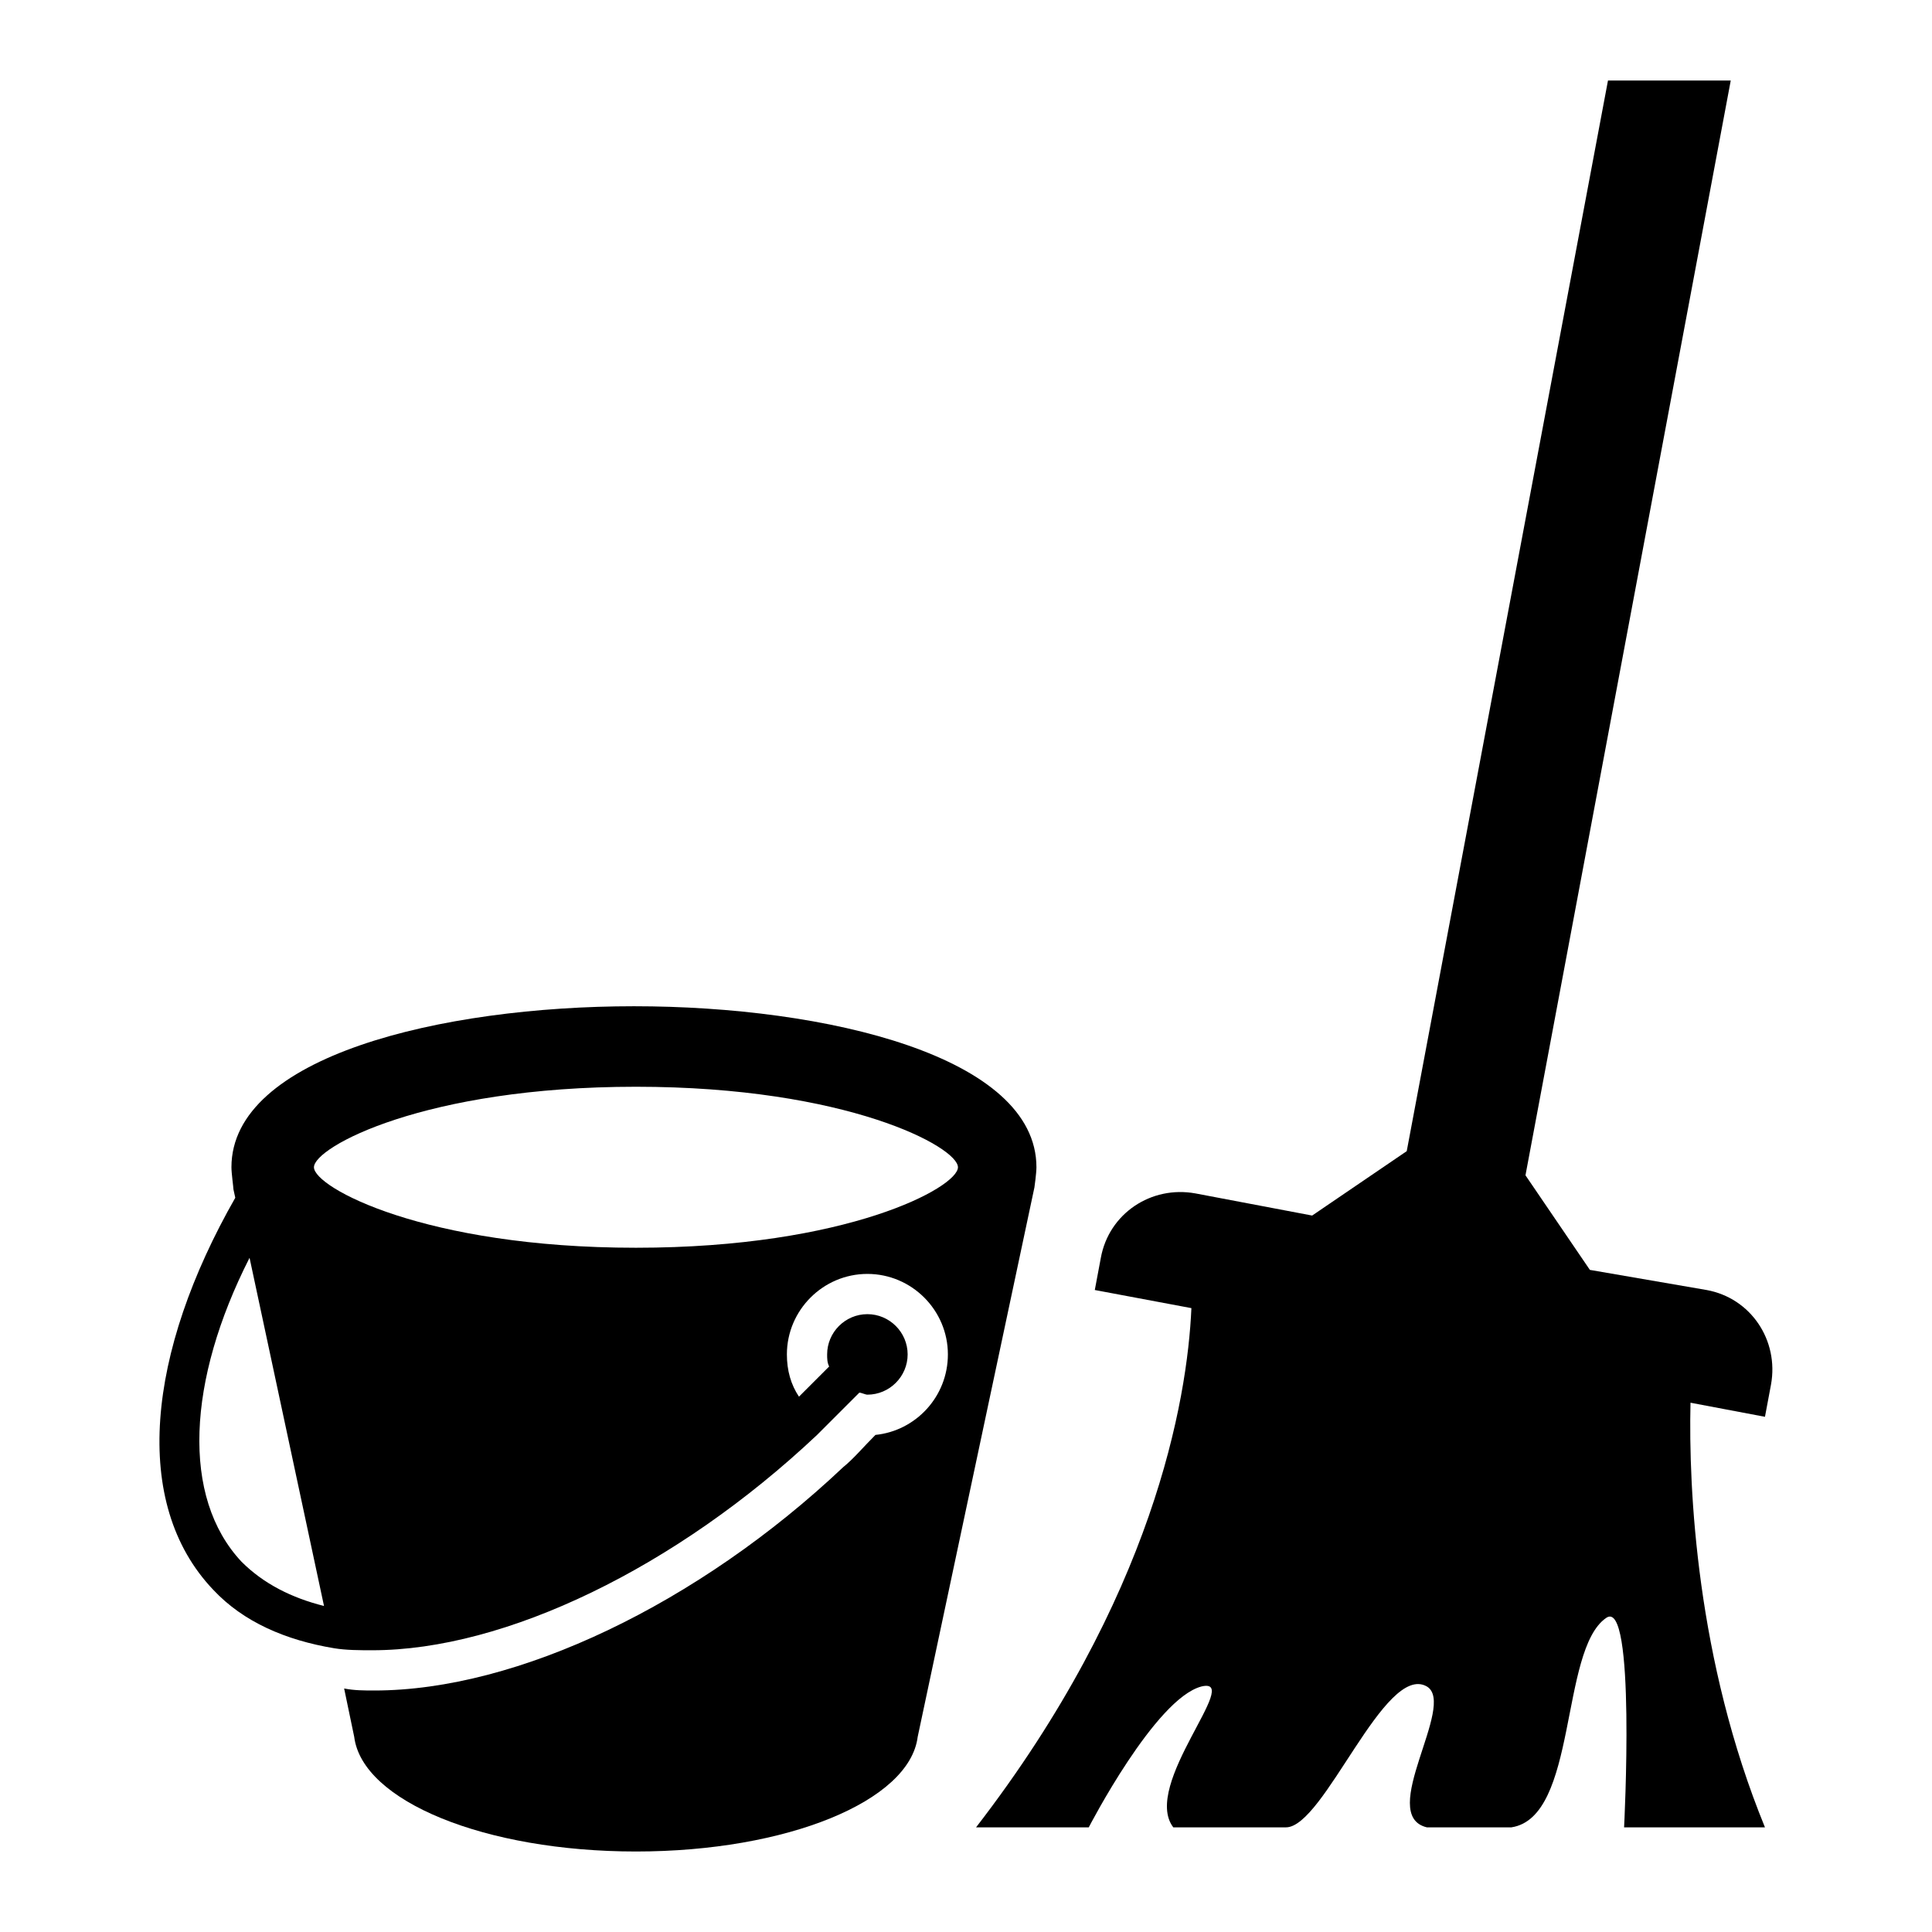
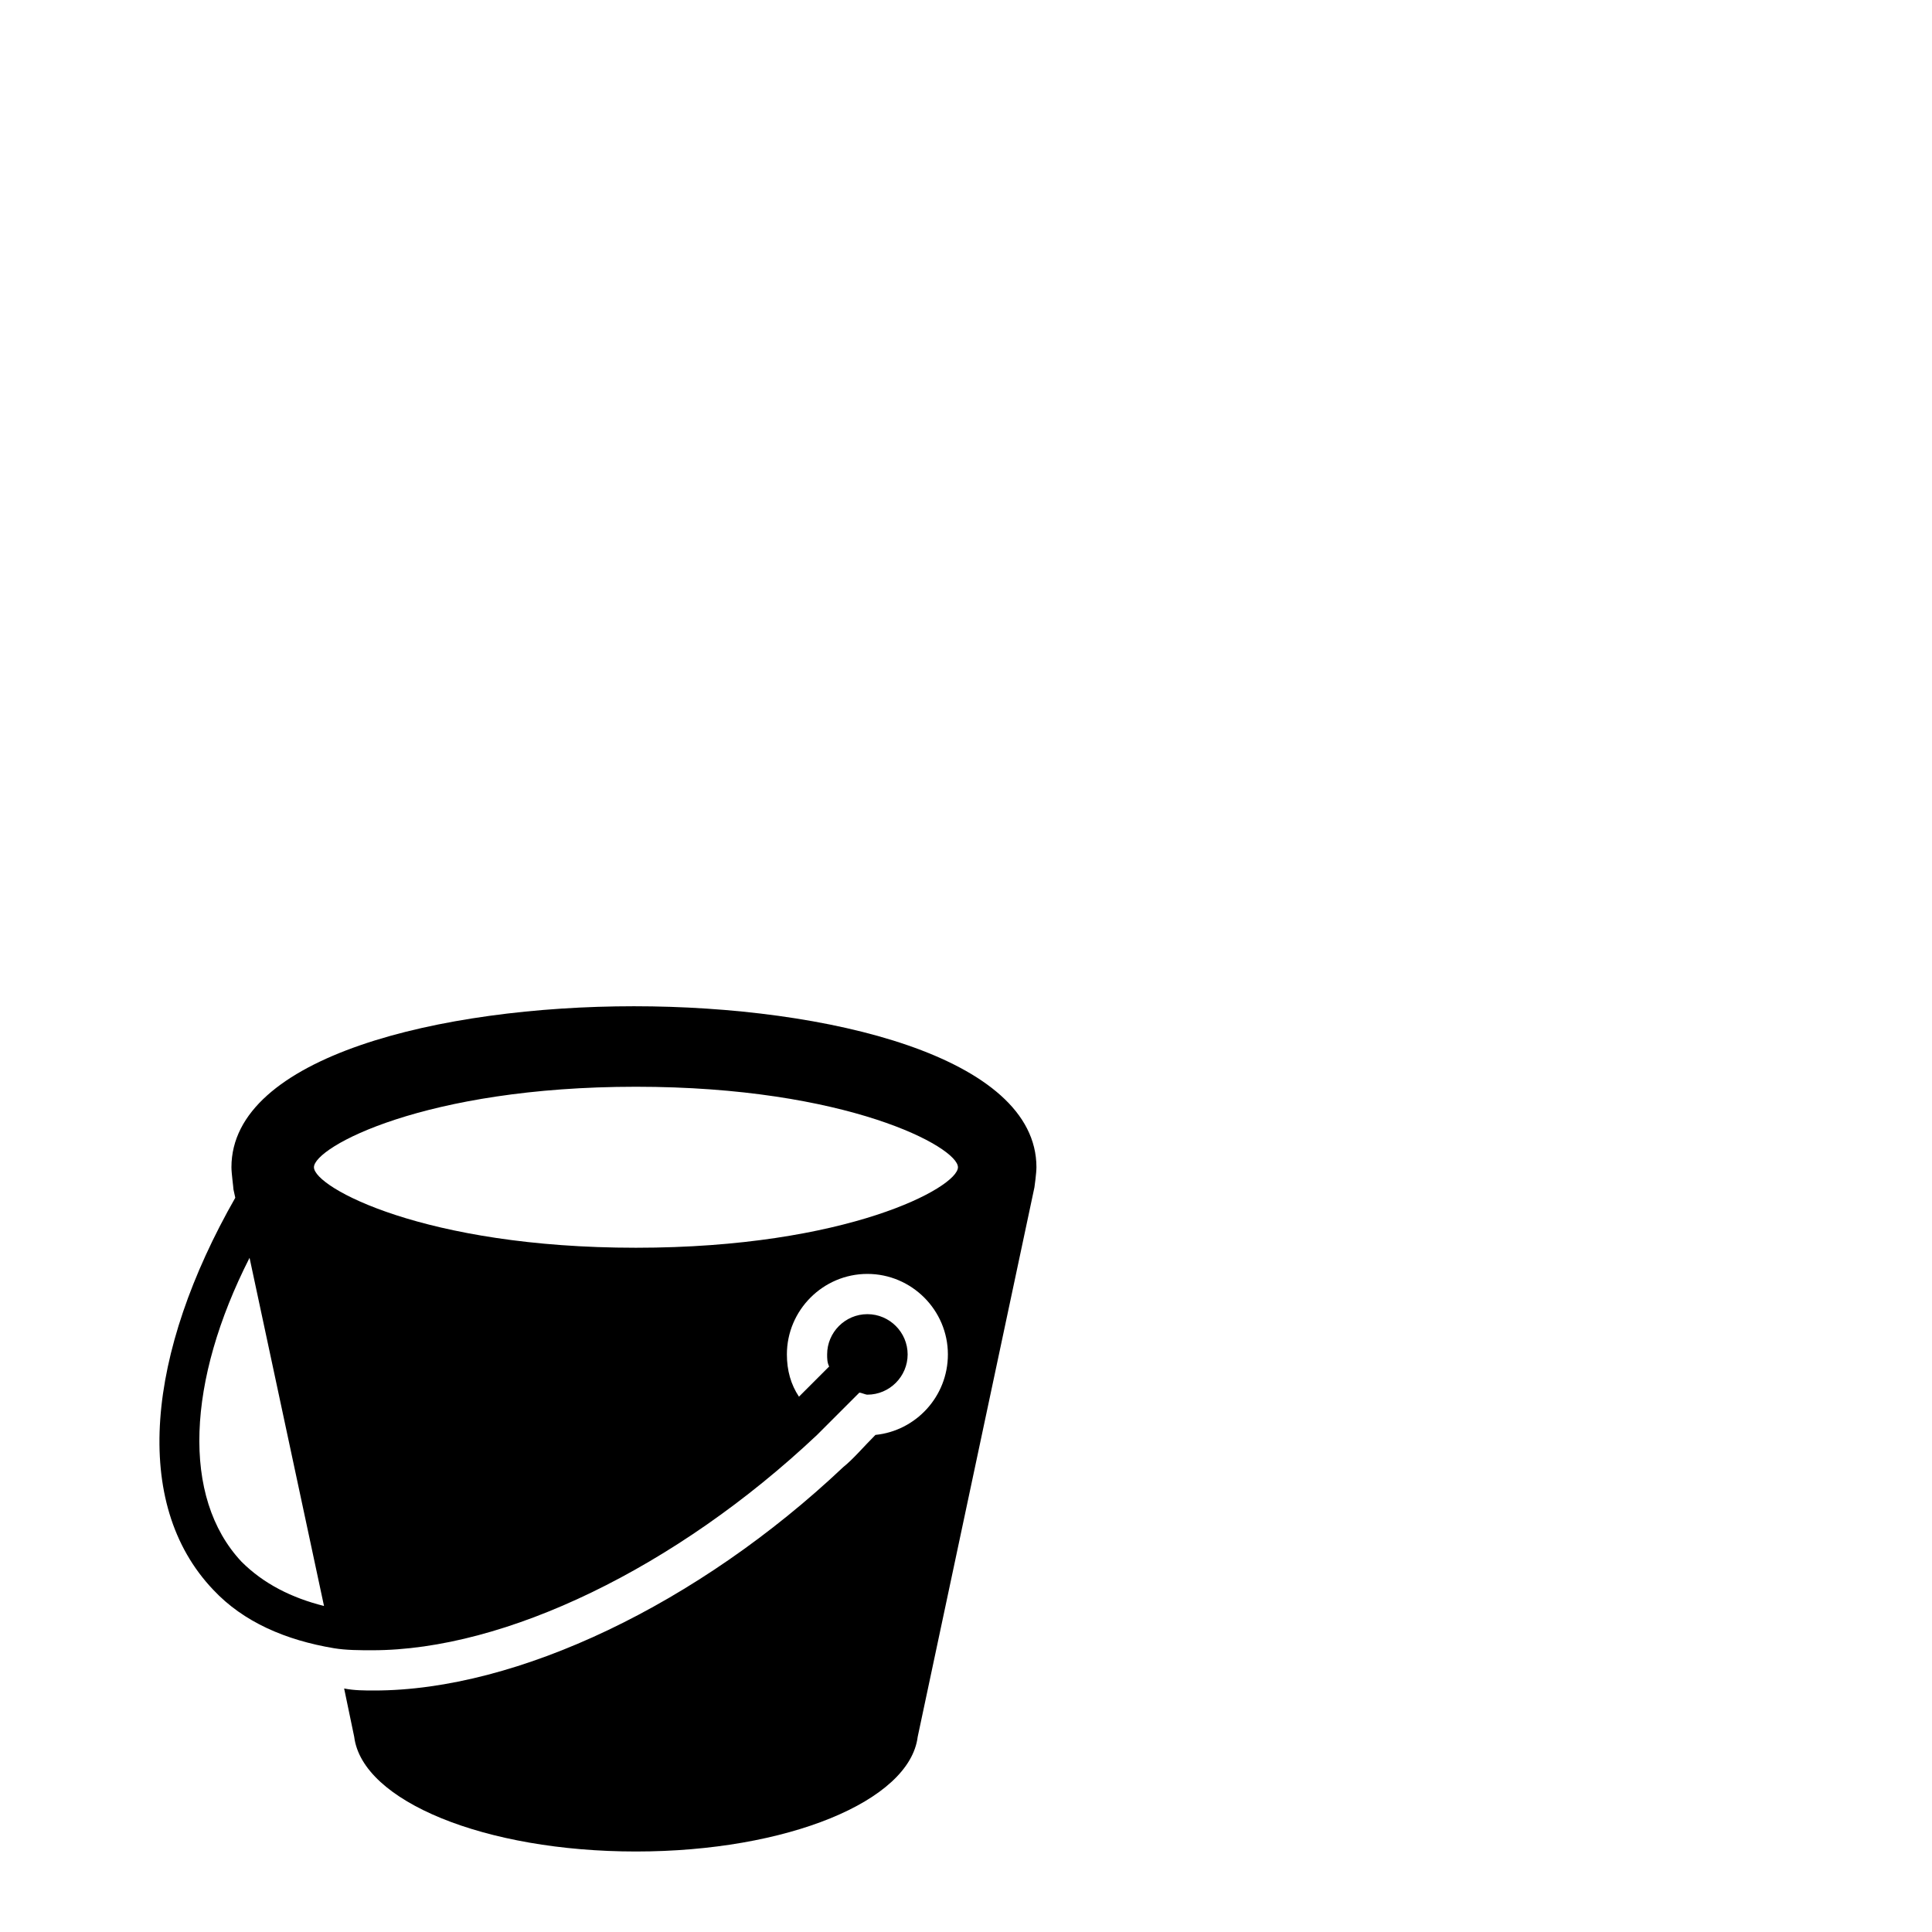
<svg xmlns="http://www.w3.org/2000/svg" width="96" height="96" xml:space="preserve" overflow="hidden">
  <g transform="translate(-802 -124)">
-     <path d="M886 193.7 889.7 194.4 890 192.8C890.4 190.6 889 188.5 886.8 188.1L881 187.1 877.8 182.4 888 128 881.9 128 871.9 181.2 867.2 184.4 861.4 183.3C859.2 182.9 857.1 184.3 856.7 186.5L856.4 188.1 861.2 189C861 193.6 859.3 203.4 850.5 214.8L856.1 214.8C856.1 214.8 859.4 208.4 861.7 207.8 863.8 207.3 858.7 212.7 860.3 214.8L865.9 214.8C867.8 214.8 870.8 206.6 872.9 207.8 874.4 208.7 870.4 214.2 872.9 214.8L877.1 214.8C880.4 214.3 879.5 206 881.8 204.4 883.3 203.3 882.7 214.8 882.7 214.8L889.7 214.8C886.3 206.5 885.9 198 886 193.7Z" />
    <path d="M853.4 183C853.4 183 853.5 182.3 853.5 182 853.5 176.5 843.1 174 833.5 174 823.9 174 813.5 176.5 813.5 182 813.5 182.3 813.6 183 813.6 183.1L814.3 186.3 813.7 183.5C809.3 191.2 808.5 198.7 812.6 203 814.1 204.6 816.2 205.5 818.6 205.9 819.2 206 819.9 206 820.5 206L820.5 206C827.1 206 835.6 201.9 842.6 195.3 842.8 195.1 843 194.9 843.2 194.7 843.2 194.7 843.2 194.7 843.2 194.7L843.2 194.7C843.7 194.2 844.2 193.7 844.7 193.2 844.8 193.2 845 193.3 845.1 193.3 846.2 193.3 847.1 192.4 847.1 191.3 847.1 190.2 846.2 189.3 845.1 189.3 844 189.3 843.1 190.2 843.1 191.3 843.1 191.5 843.1 191.7 843.2 191.9 842.7 192.4 842.2 192.9 841.7 193.4 841.3 192.8 841.1 192.1 841.1 191.3 841.1 189.1 842.9 187.3 845.1 187.3 847.3 187.3 849.1 189.1 849.1 191.3 849.1 193.4 847.5 195.1 845.5 195.3 844.9 195.9 844.4 196.5 843.9 196.9 836.7 203.7 827.7 208 820.6 208 820.1 208 819.6 208 819.1 207.9L819.6 210.3 819.6 210.3C820 213.5 826.1 216 833.6 216 841.1 216 847.2 213.5 847.6 210.3L847.6 210.3 853.4 183C853.4 183 853.4 183 853.4 183ZM814 201.6C811 198.4 811.3 192.6 814.4 186.5L818.1 203.8C816.5 203.4 815.1 202.7 814 201.6ZM833.6 186C823.1 186 817.6 183 817.6 182 817.6 181 823.1 178 833.6 178 844.1 178 849.6 181 849.6 182 849.6 183 844.1 186 833.6 186Z" />
  </g>
</svg>